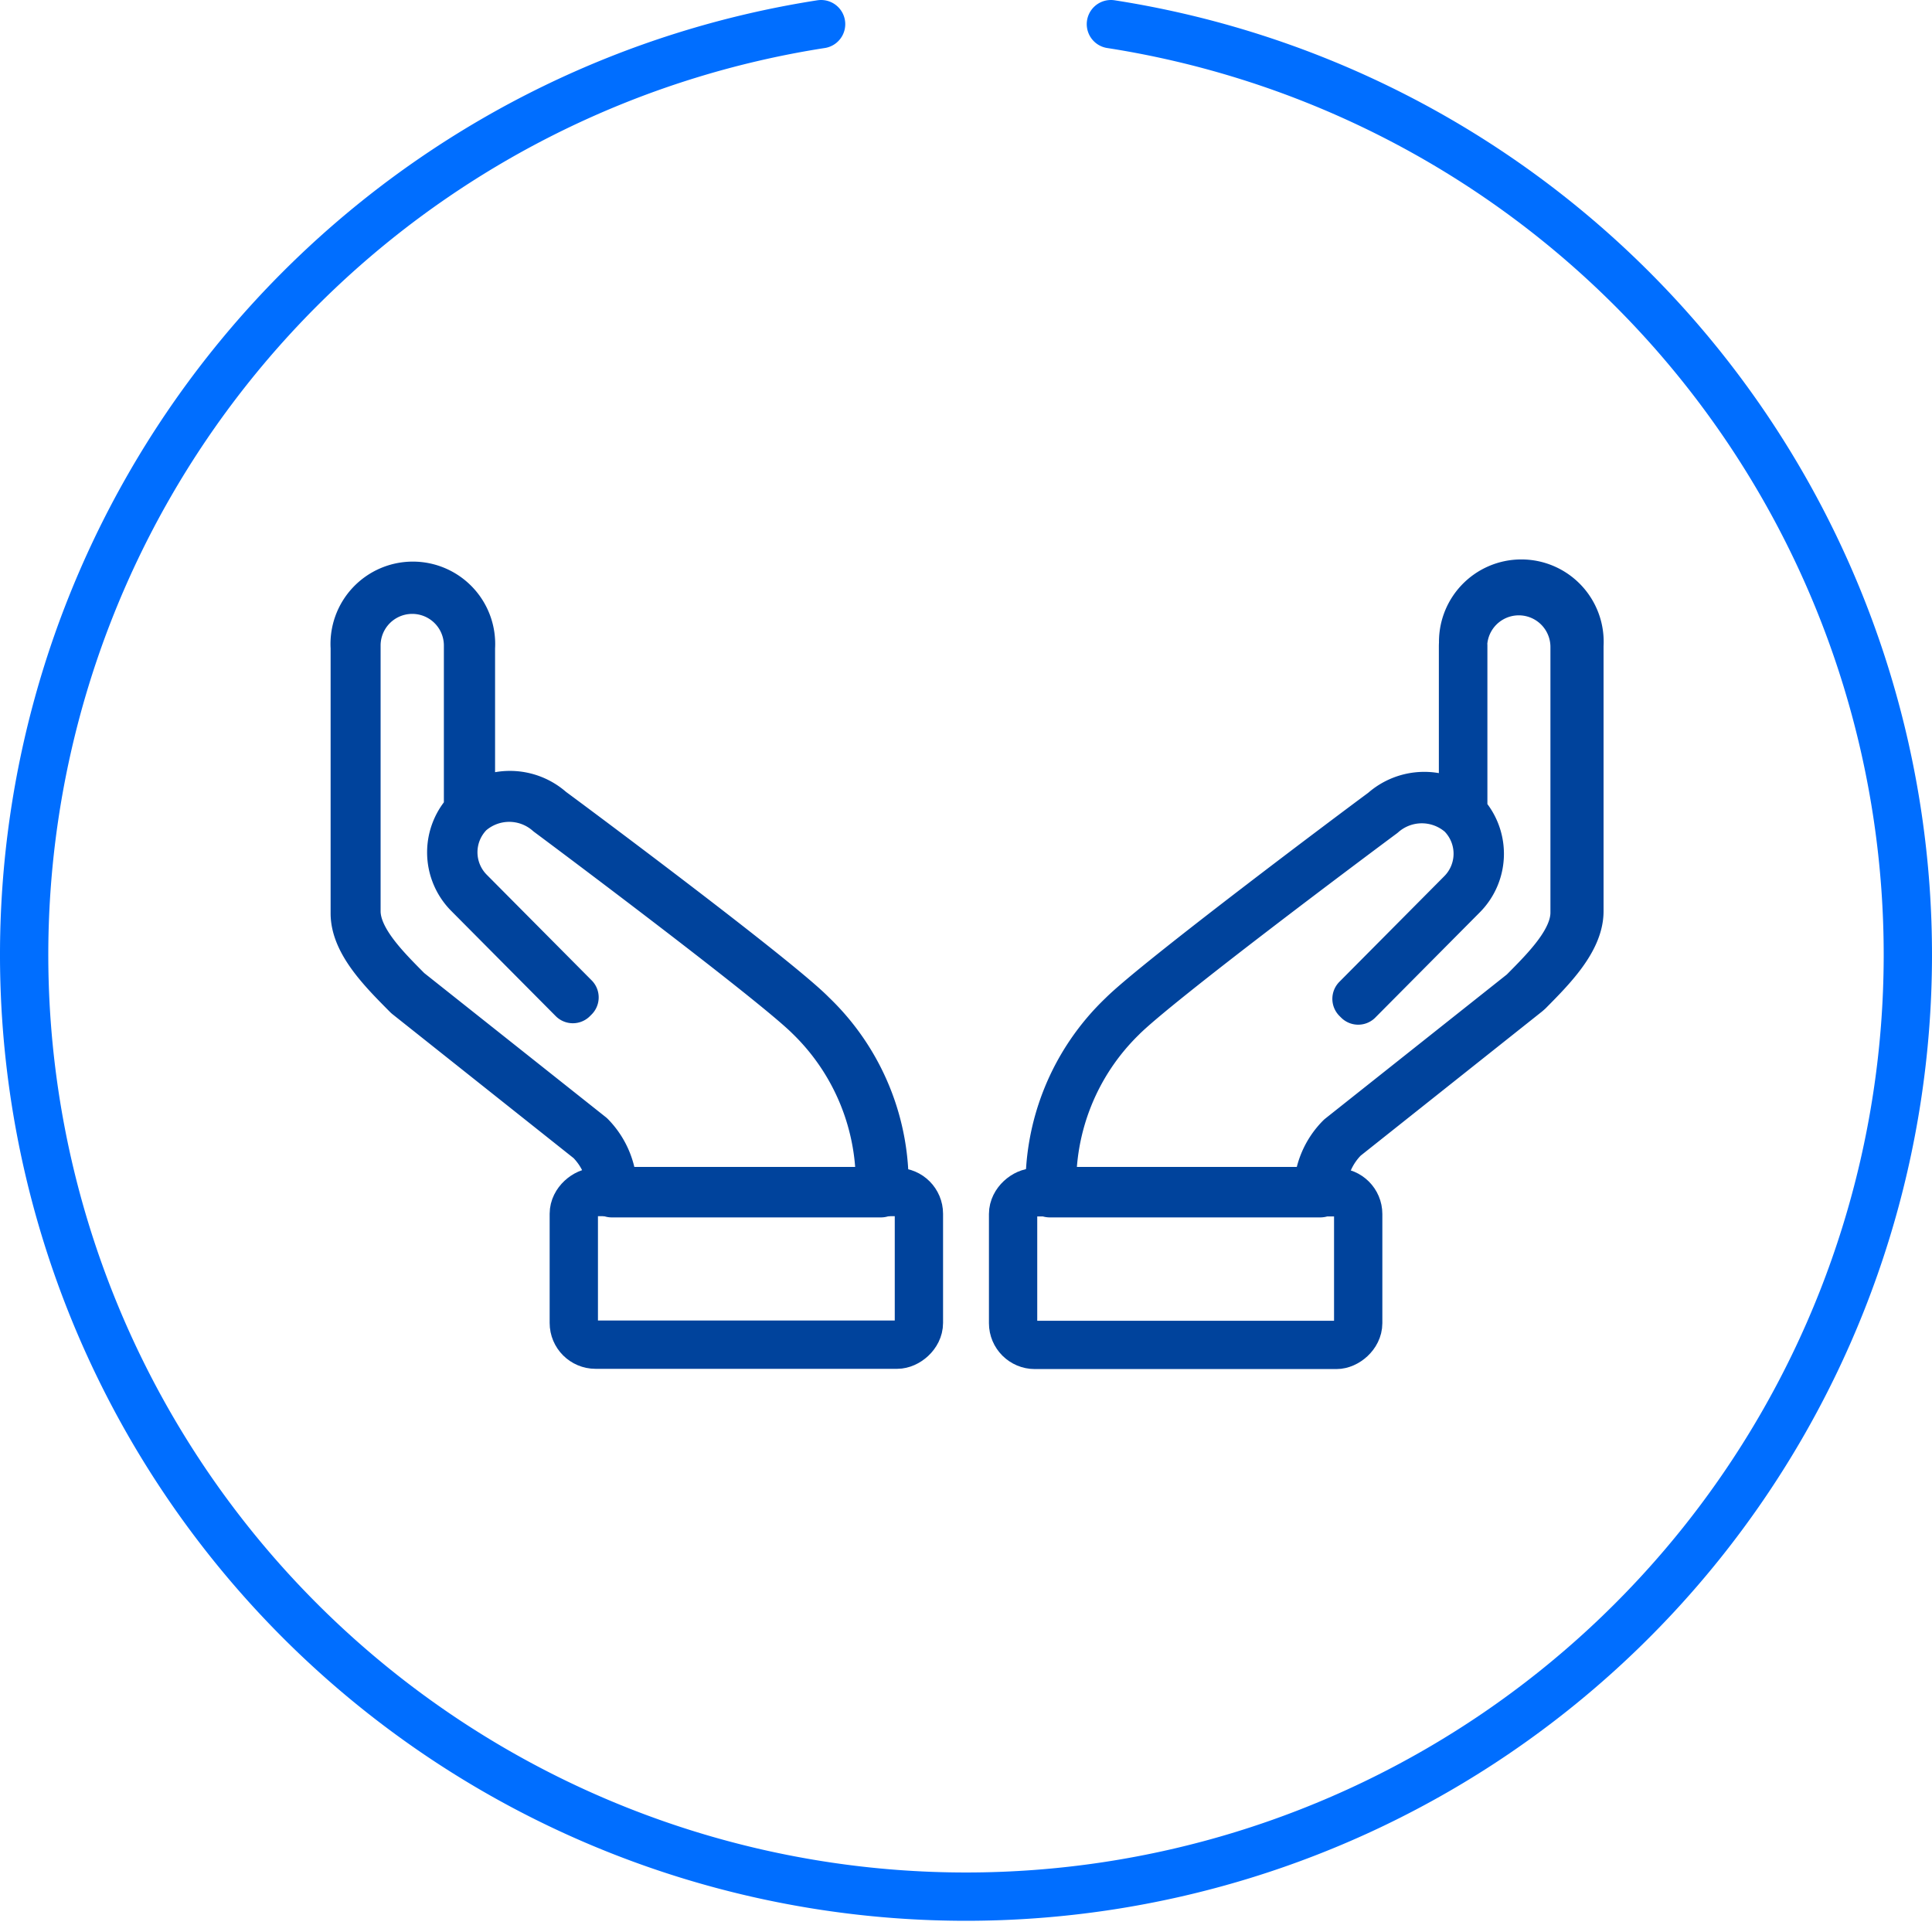
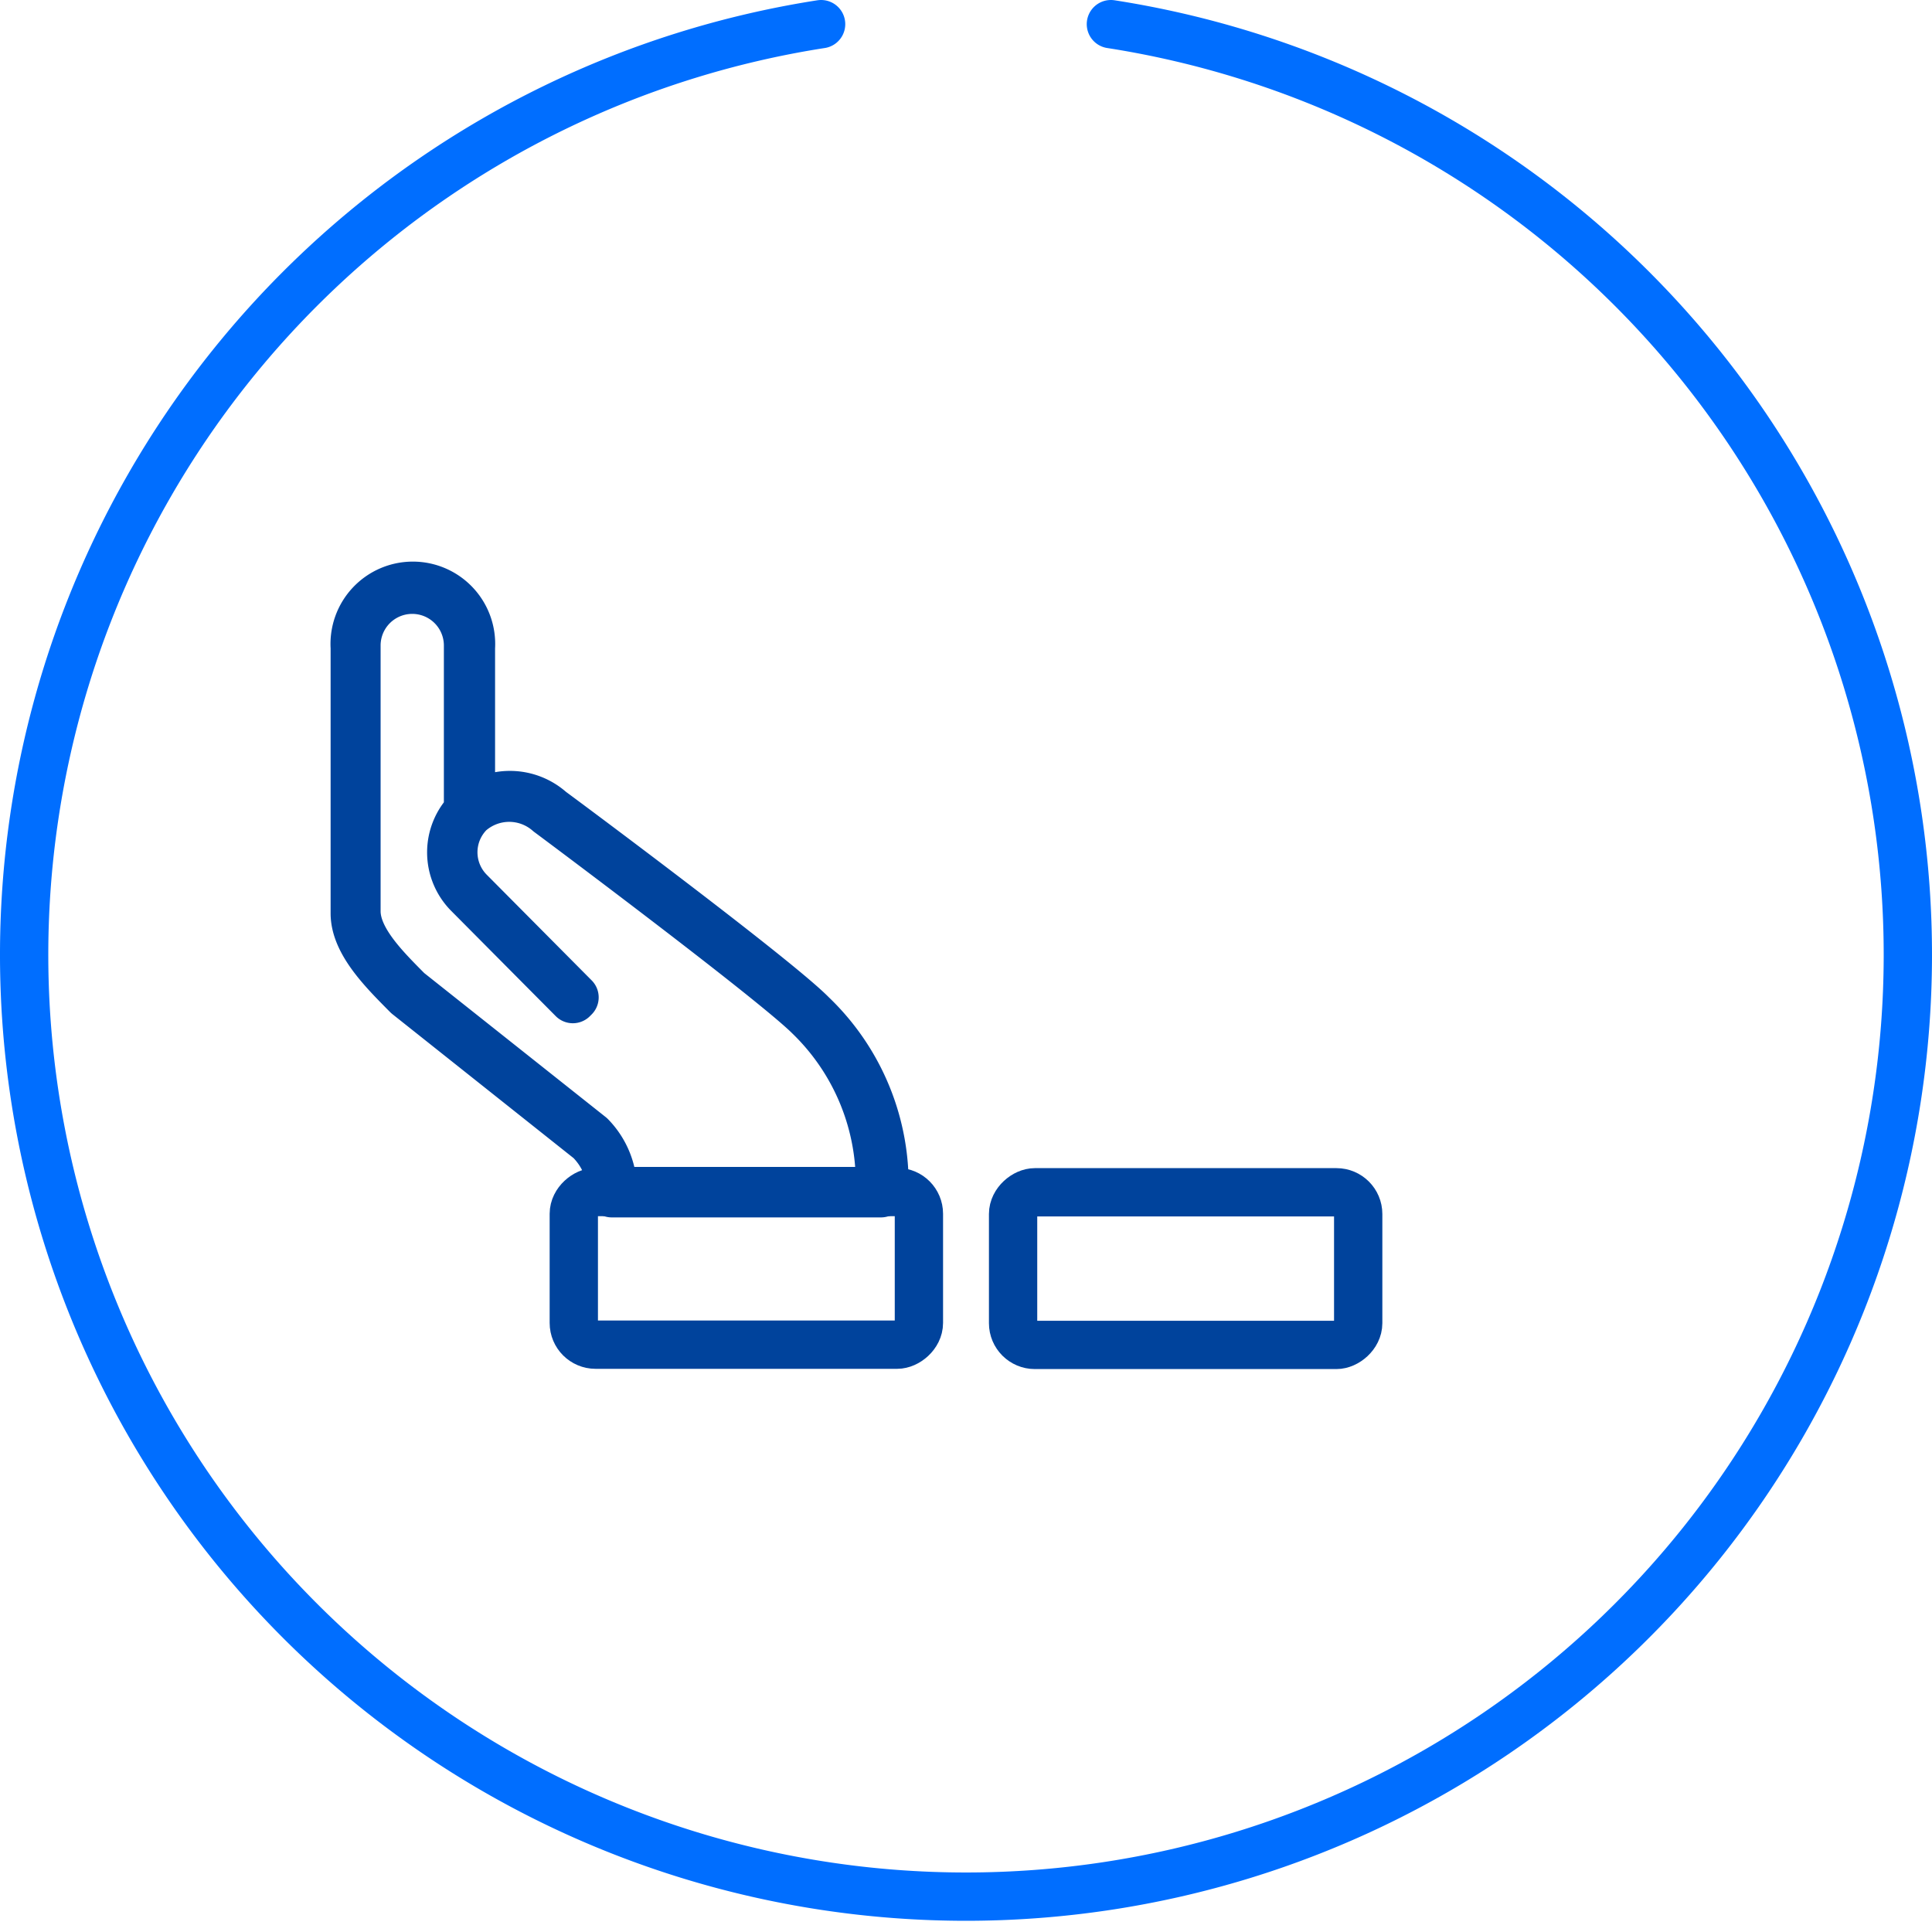
<svg xmlns="http://www.w3.org/2000/svg" id="Layer_1" data-name="Layer 1" viewBox="0 0 80 80">
  <defs>
    <style>.cls-1,.cls-2{fill:none;stroke-linecap:round;stroke-linejoin:round;stroke-width:2px;}.cls-1{stroke:#006eff;}.cls-2{stroke:#00439c;}</style>
  </defs>
  <path class="cls-1" d="M46,1A39,39,0,1,1,34,1" />
  <path class="cls-2" d="M36.48,49.41H25.33a0,0,0,0,1,0,0,3.09,3.09,0,0,0-.91-2.2l-7.55-6-.08-.08c-.93-.94-2.1-2.11-2.1-3.31v-11a2.41,2.41,0,1,1,4.81,0V33.5a2.54,2.54,0,0,1,3.31.07c1.13.83,9.4,7,10.81,8.44a9.72,9.72,0,0,1,3,7.36A0,0,0,0,1,36.48,49.41Zm-11.1-.09H36.43a9.6,9.6,0,0,0-2.92-7.24c-1.41-1.41-9.67-7.6-10.79-8.43a2.47,2.47,0,0,0-3.27,0,2.32,2.32,0,0,0,0,3.28l4.34,4.37a0,0,0,0,1-.07.07L19.38,37a2.44,2.44,0,0,1,0-3.41V26.73a2.31,2.31,0,1,0-4.62,0v11c0,1.16,1.15,2.31,2.07,3.24l.07.07,7.56,6A3.22,3.22,0,0,1,25.38,49.32Z" />
  <rect class="cls-2" x="27.75" y="45.38" width="6.32" height="14.29" rx="0.9" transform="translate(-21.62 83.43) rotate(-90)" />
-   <path class="cls-2" d="M54.67,49.41H43.52a0,0,0,0,1-.05,0,9.72,9.72,0,0,1,3-7.36c1.41-1.41,9.68-7.61,10.81-8.44a2.54,2.54,0,0,1,3.31-.07V26.73a2.41,2.41,0,1,1,4.81,0v11c0,1.2-1.17,2.37-2.1,3.31l-.08.07-7.55,6a3.09,3.09,0,0,0-.91,2.2A0,0,0,0,1,54.67,49.41Zm-11.1-.09h11a3.18,3.18,0,0,1,.93-2.22l7.56-6,.07-.07c.92-.93,2.07-2.08,2.07-3.24v-11a2.31,2.31,0,1,0-4.62,0v6.86a2.44,2.44,0,0,1,0,3.41l-4.34,4.37a0,0,0,0,1-.07-.07l4.34-4.37a2.32,2.32,0,0,0,0-3.28,2.47,2.47,0,0,0-3.27,0c-1.12.83-9.38,7-10.79,8.43A9.6,9.6,0,0,0,43.57,49.32Z" />
  <rect class="cls-2" x="45.93" y="45.38" width="6.32" height="14.29" rx="0.9" transform="translate(-3.43 101.62) rotate(-90)" />
</svg>